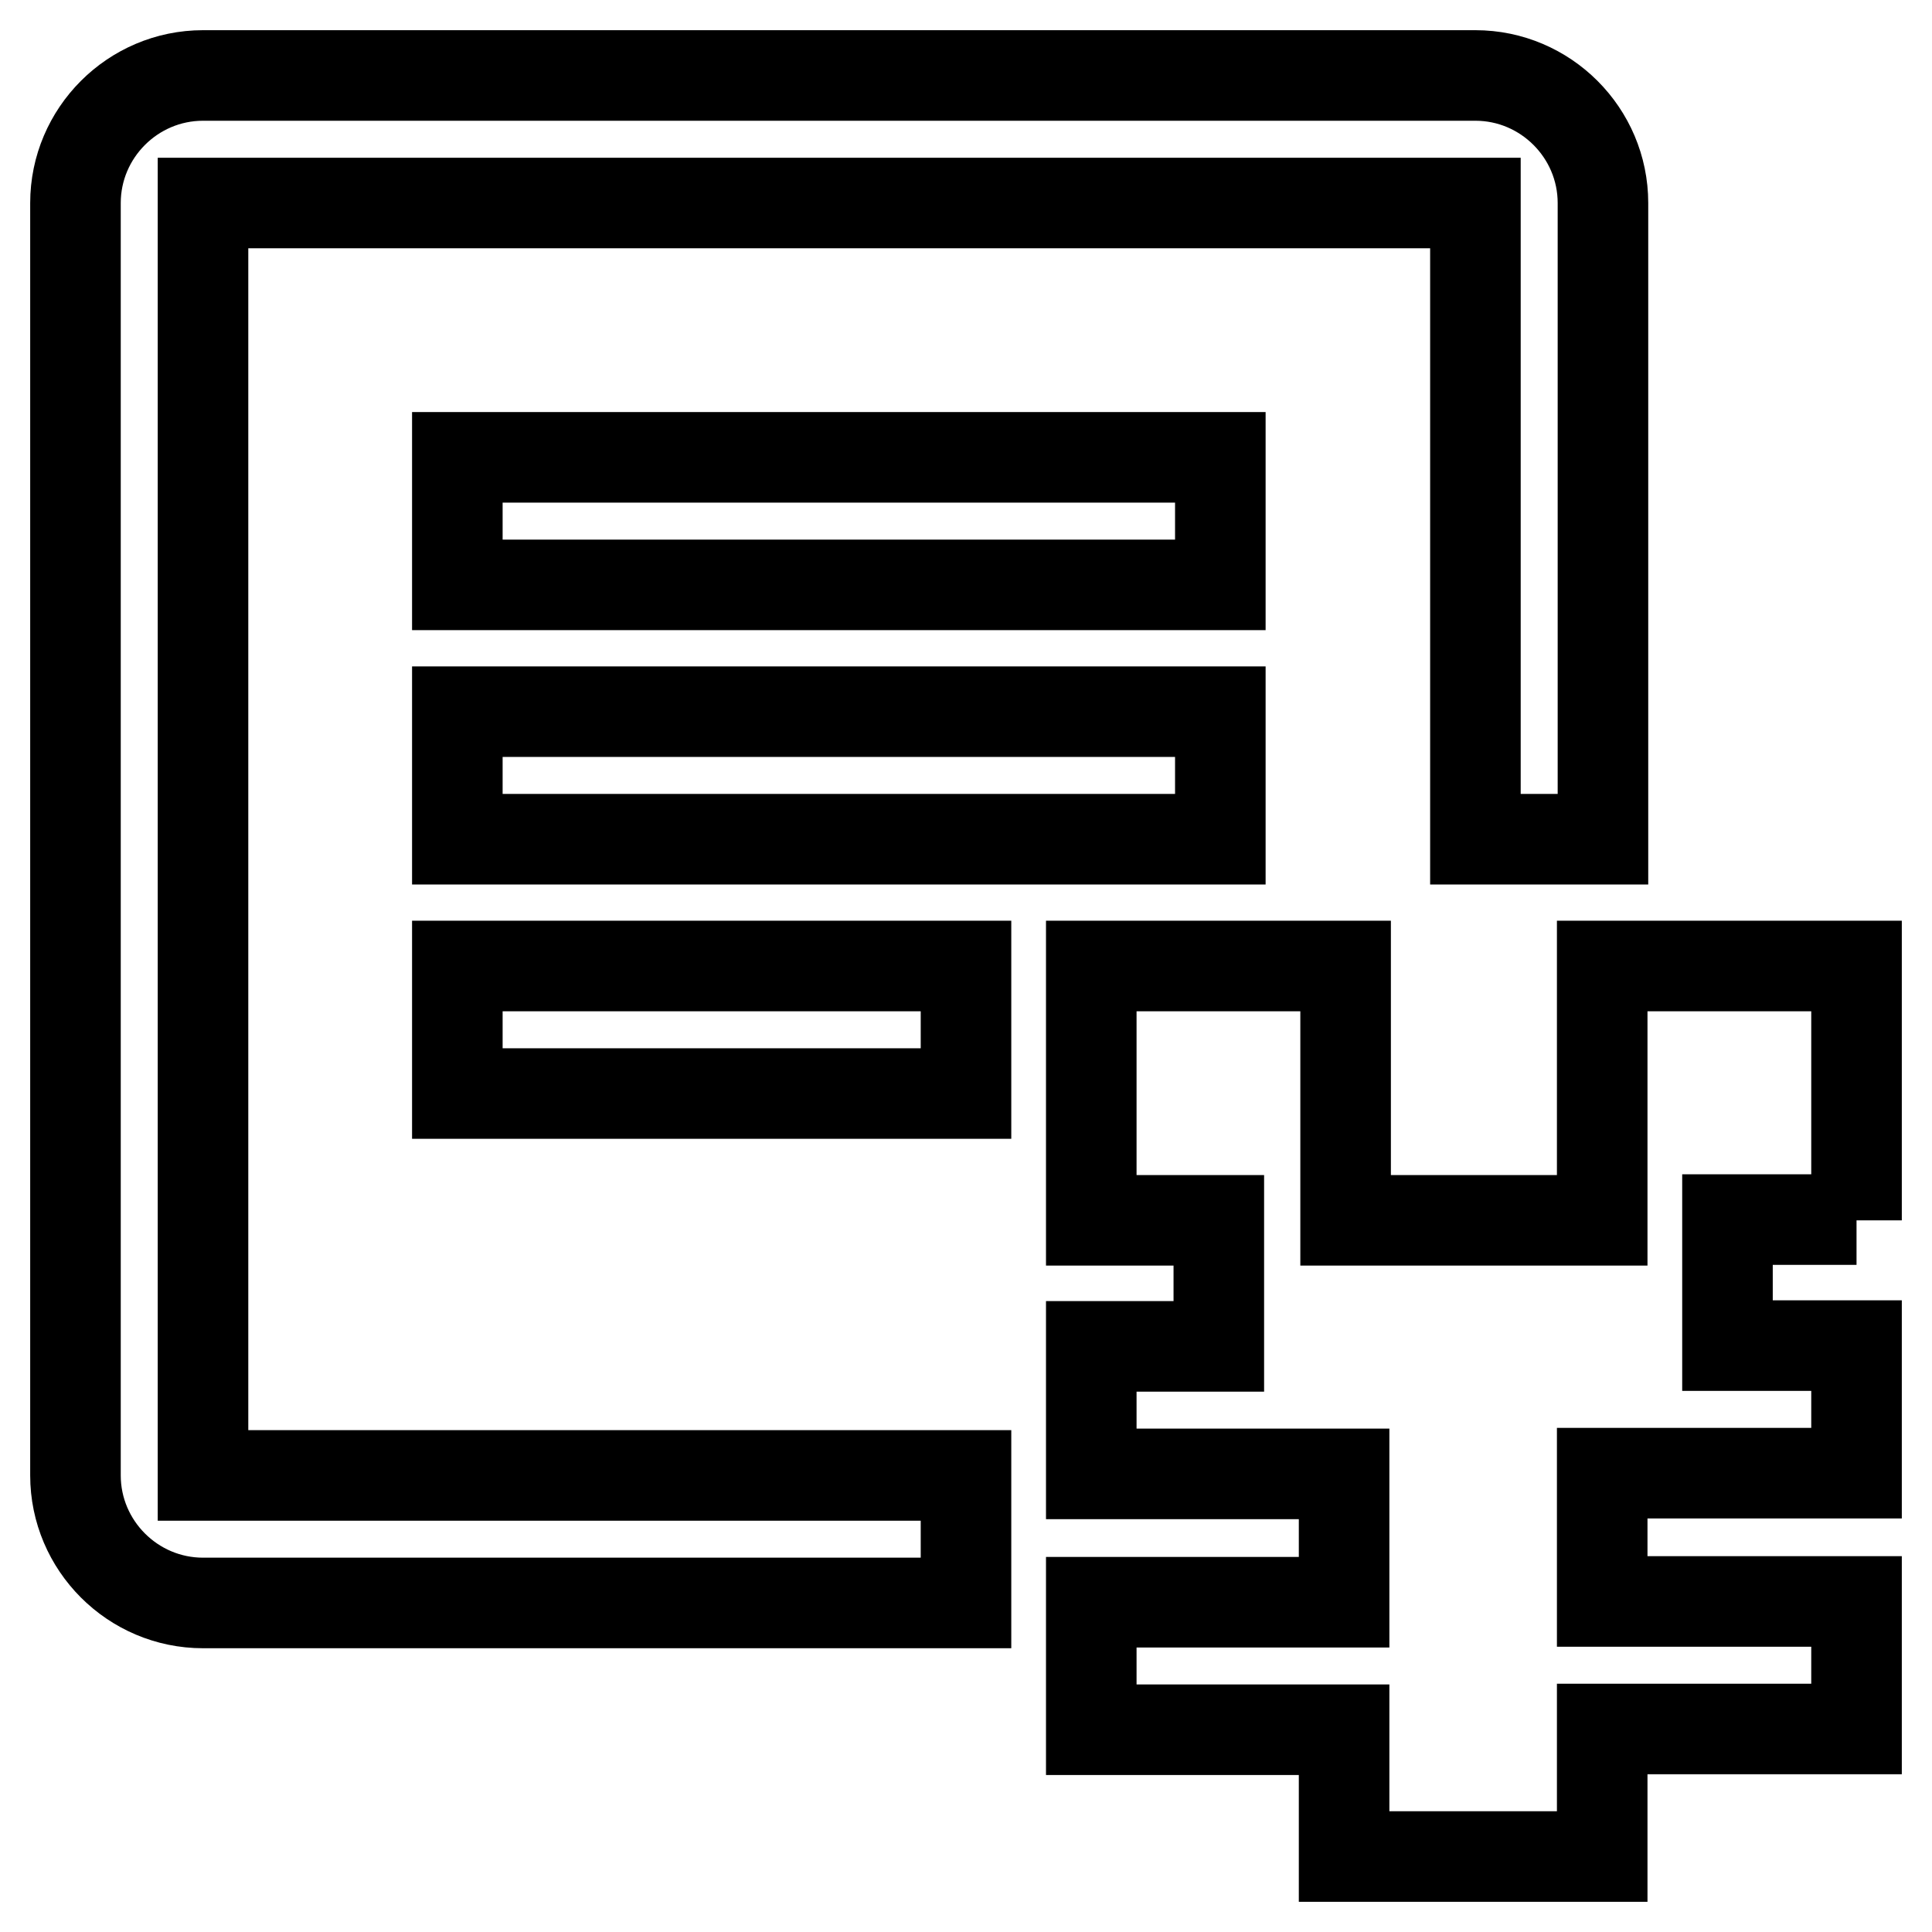
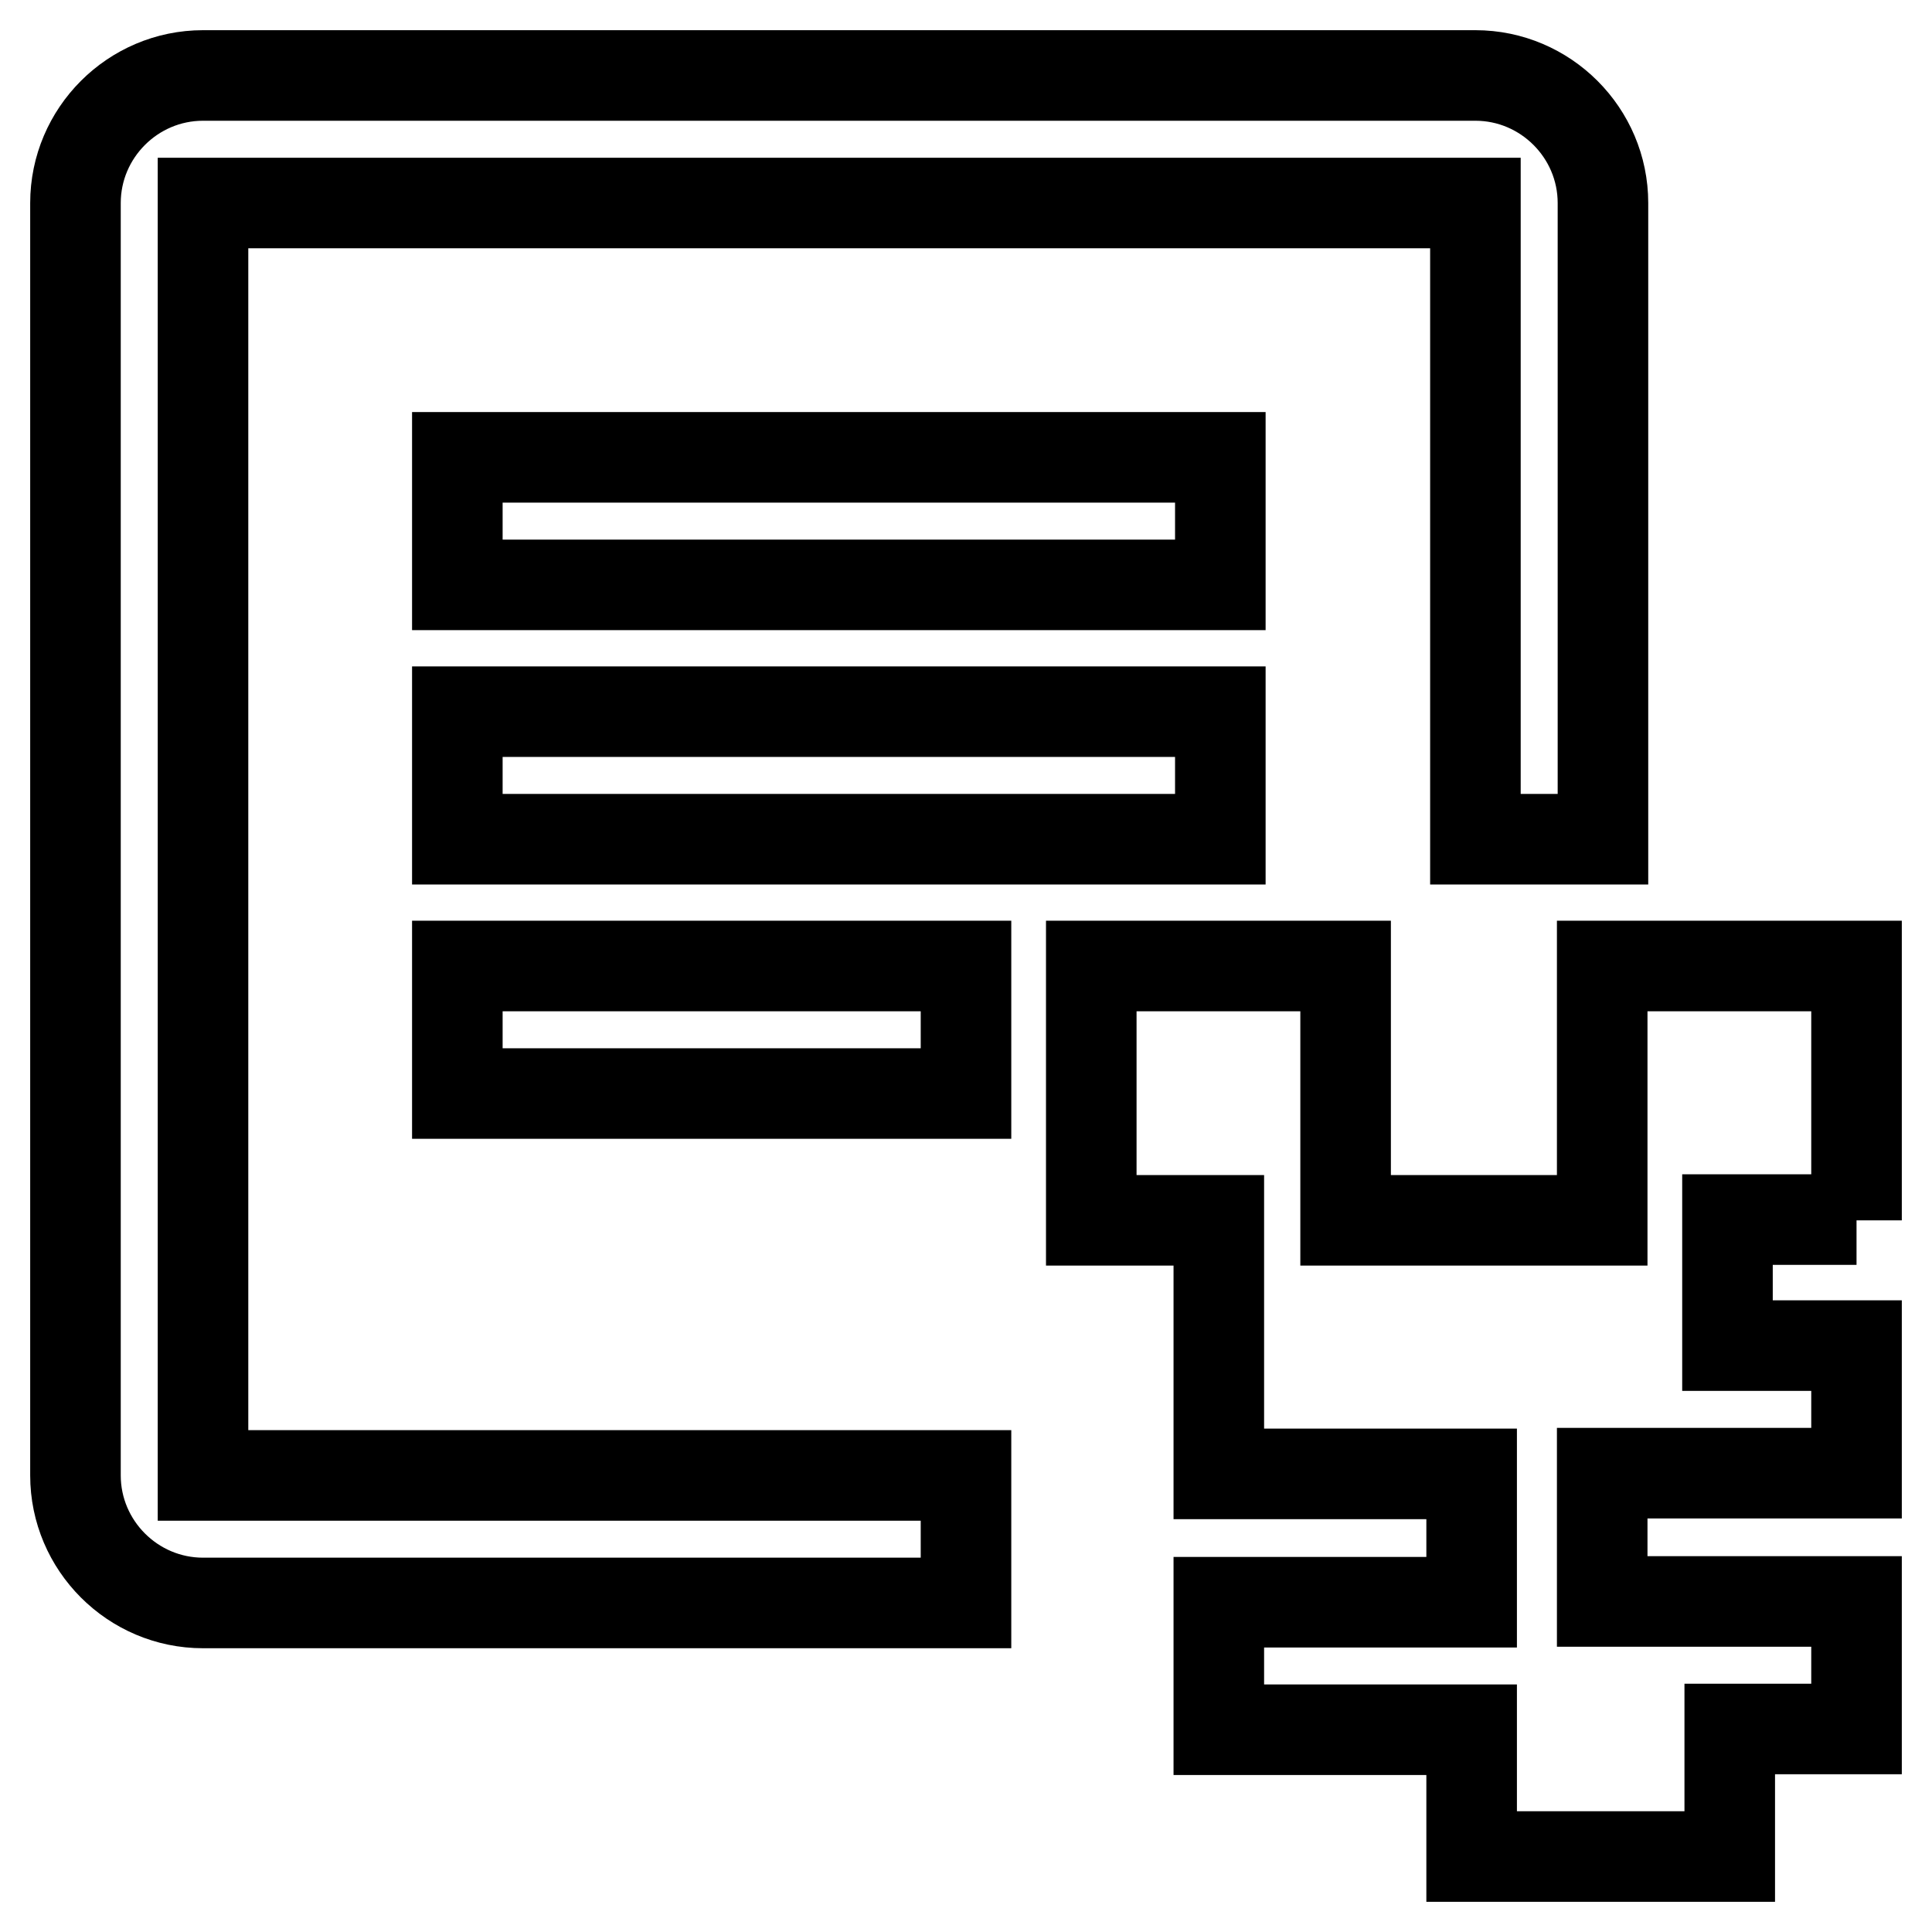
<svg xmlns="http://www.w3.org/2000/svg" version="1.1" x="0px" y="0px" viewBox="0 0 256 256" enable-background="new 0 0 256 256" xml:space="preserve">
  <g>
-     <path stroke-width="12" fill-opacity="0" stroke="#000000" d="M246,161.7V128h-33.7v33.7h-34V128h-33.7v33.7h16.9v16.7h-16.9v16.9h33.5v17h-33.5v16.9h33.5V246h34.2 v-16.9H246v-16.9h-33.7v-17H246v-16.9h-17.1v-16.7H246z M26.9,26.9h168.6v84.3h16.9V26.9c0-9.3-7.6-16.9-16.9-16.9H26.9 C17.6,10,10,17.6,10,26.9v168.6c0,9.3,7.6,16.9,16.9,16.9H128v-16.9H26.9V26.9z M60.6,60.6h101.1v16.9H60.6V60.6z M60.6,94.3h101.1 v16.9H60.6V94.3z M60.6,128H128v16.9H60.6V128z" />
+     <path stroke-width="12" fill-opacity="0" stroke="#000000" d="M246,161.7V128h-33.7v33.7h-34V128h-33.7v33.7h16.9v16.7v16.9h33.5v17h-33.5v16.9h33.5V246h34.2 v-16.9H246v-16.9h-33.7v-17H246v-16.9h-17.1v-16.7H246z M26.9,26.9h168.6v84.3h16.9V26.9c0-9.3-7.6-16.9-16.9-16.9H26.9 C17.6,10,10,17.6,10,26.9v168.6c0,9.3,7.6,16.9,16.9,16.9H128v-16.9H26.9V26.9z M60.6,60.6h101.1v16.9H60.6V60.6z M60.6,94.3h101.1 v16.9H60.6V94.3z M60.6,128H128v16.9H60.6V128z" />
  </g>
</svg>